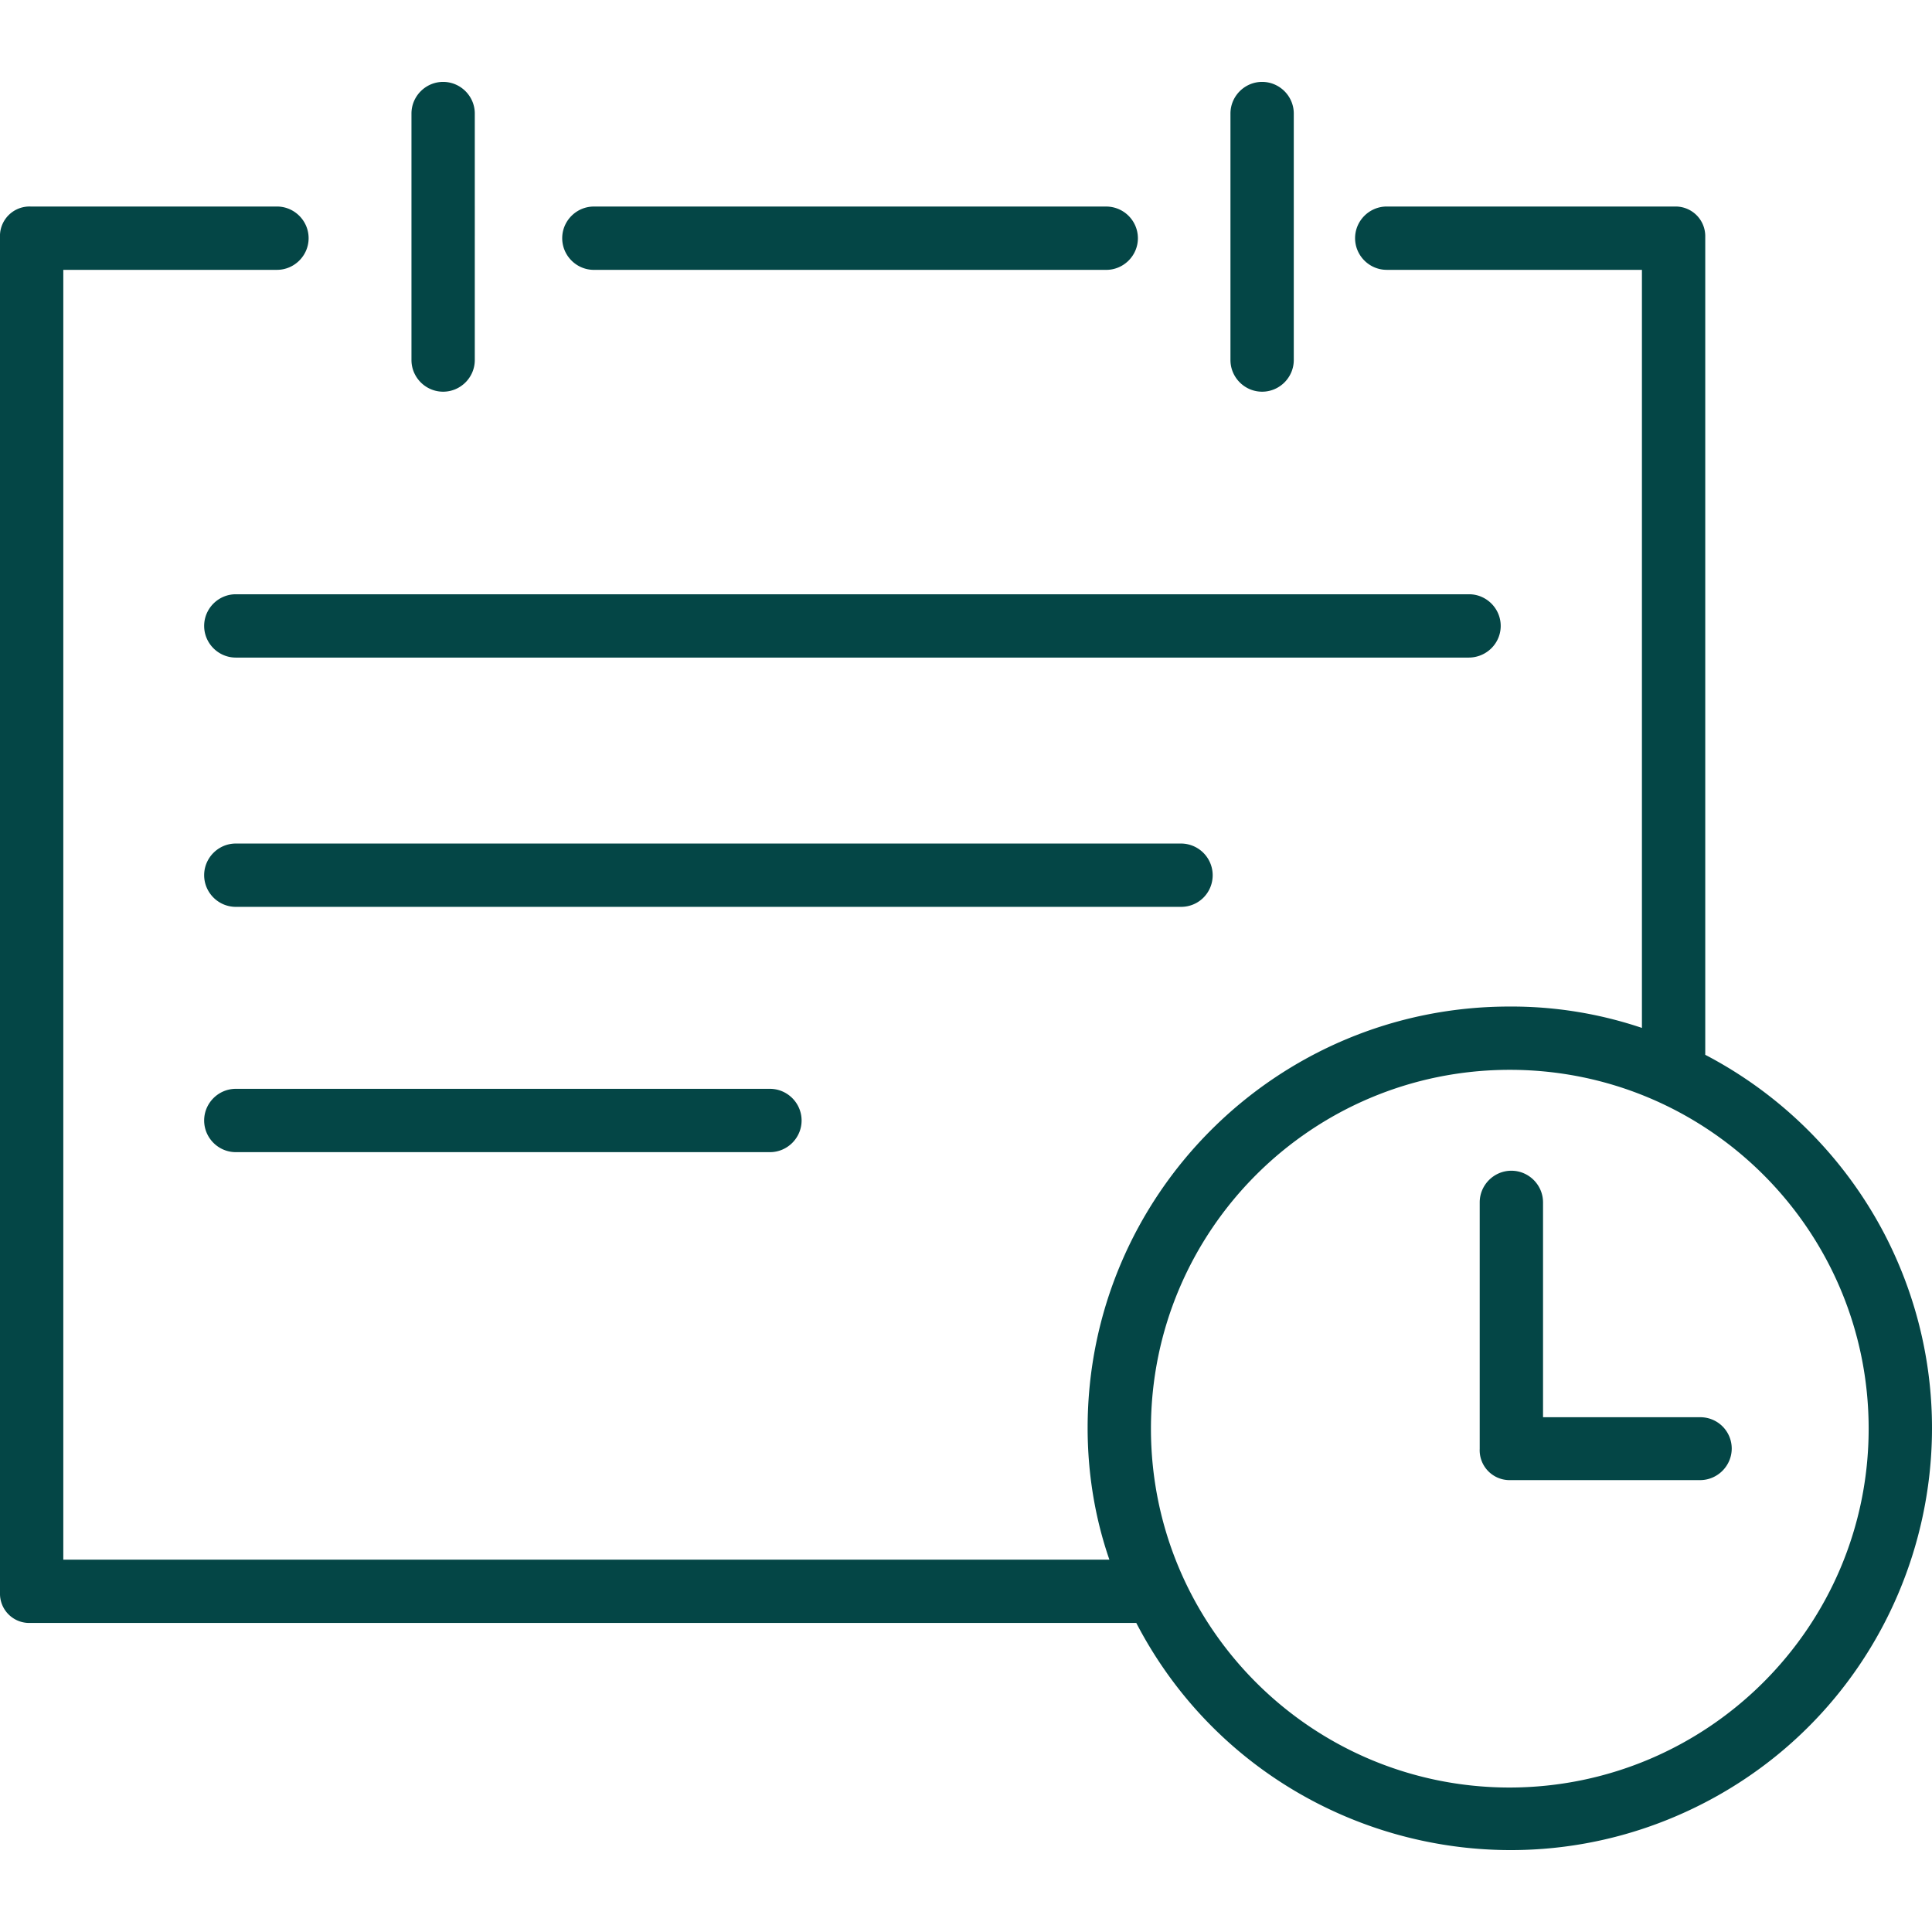
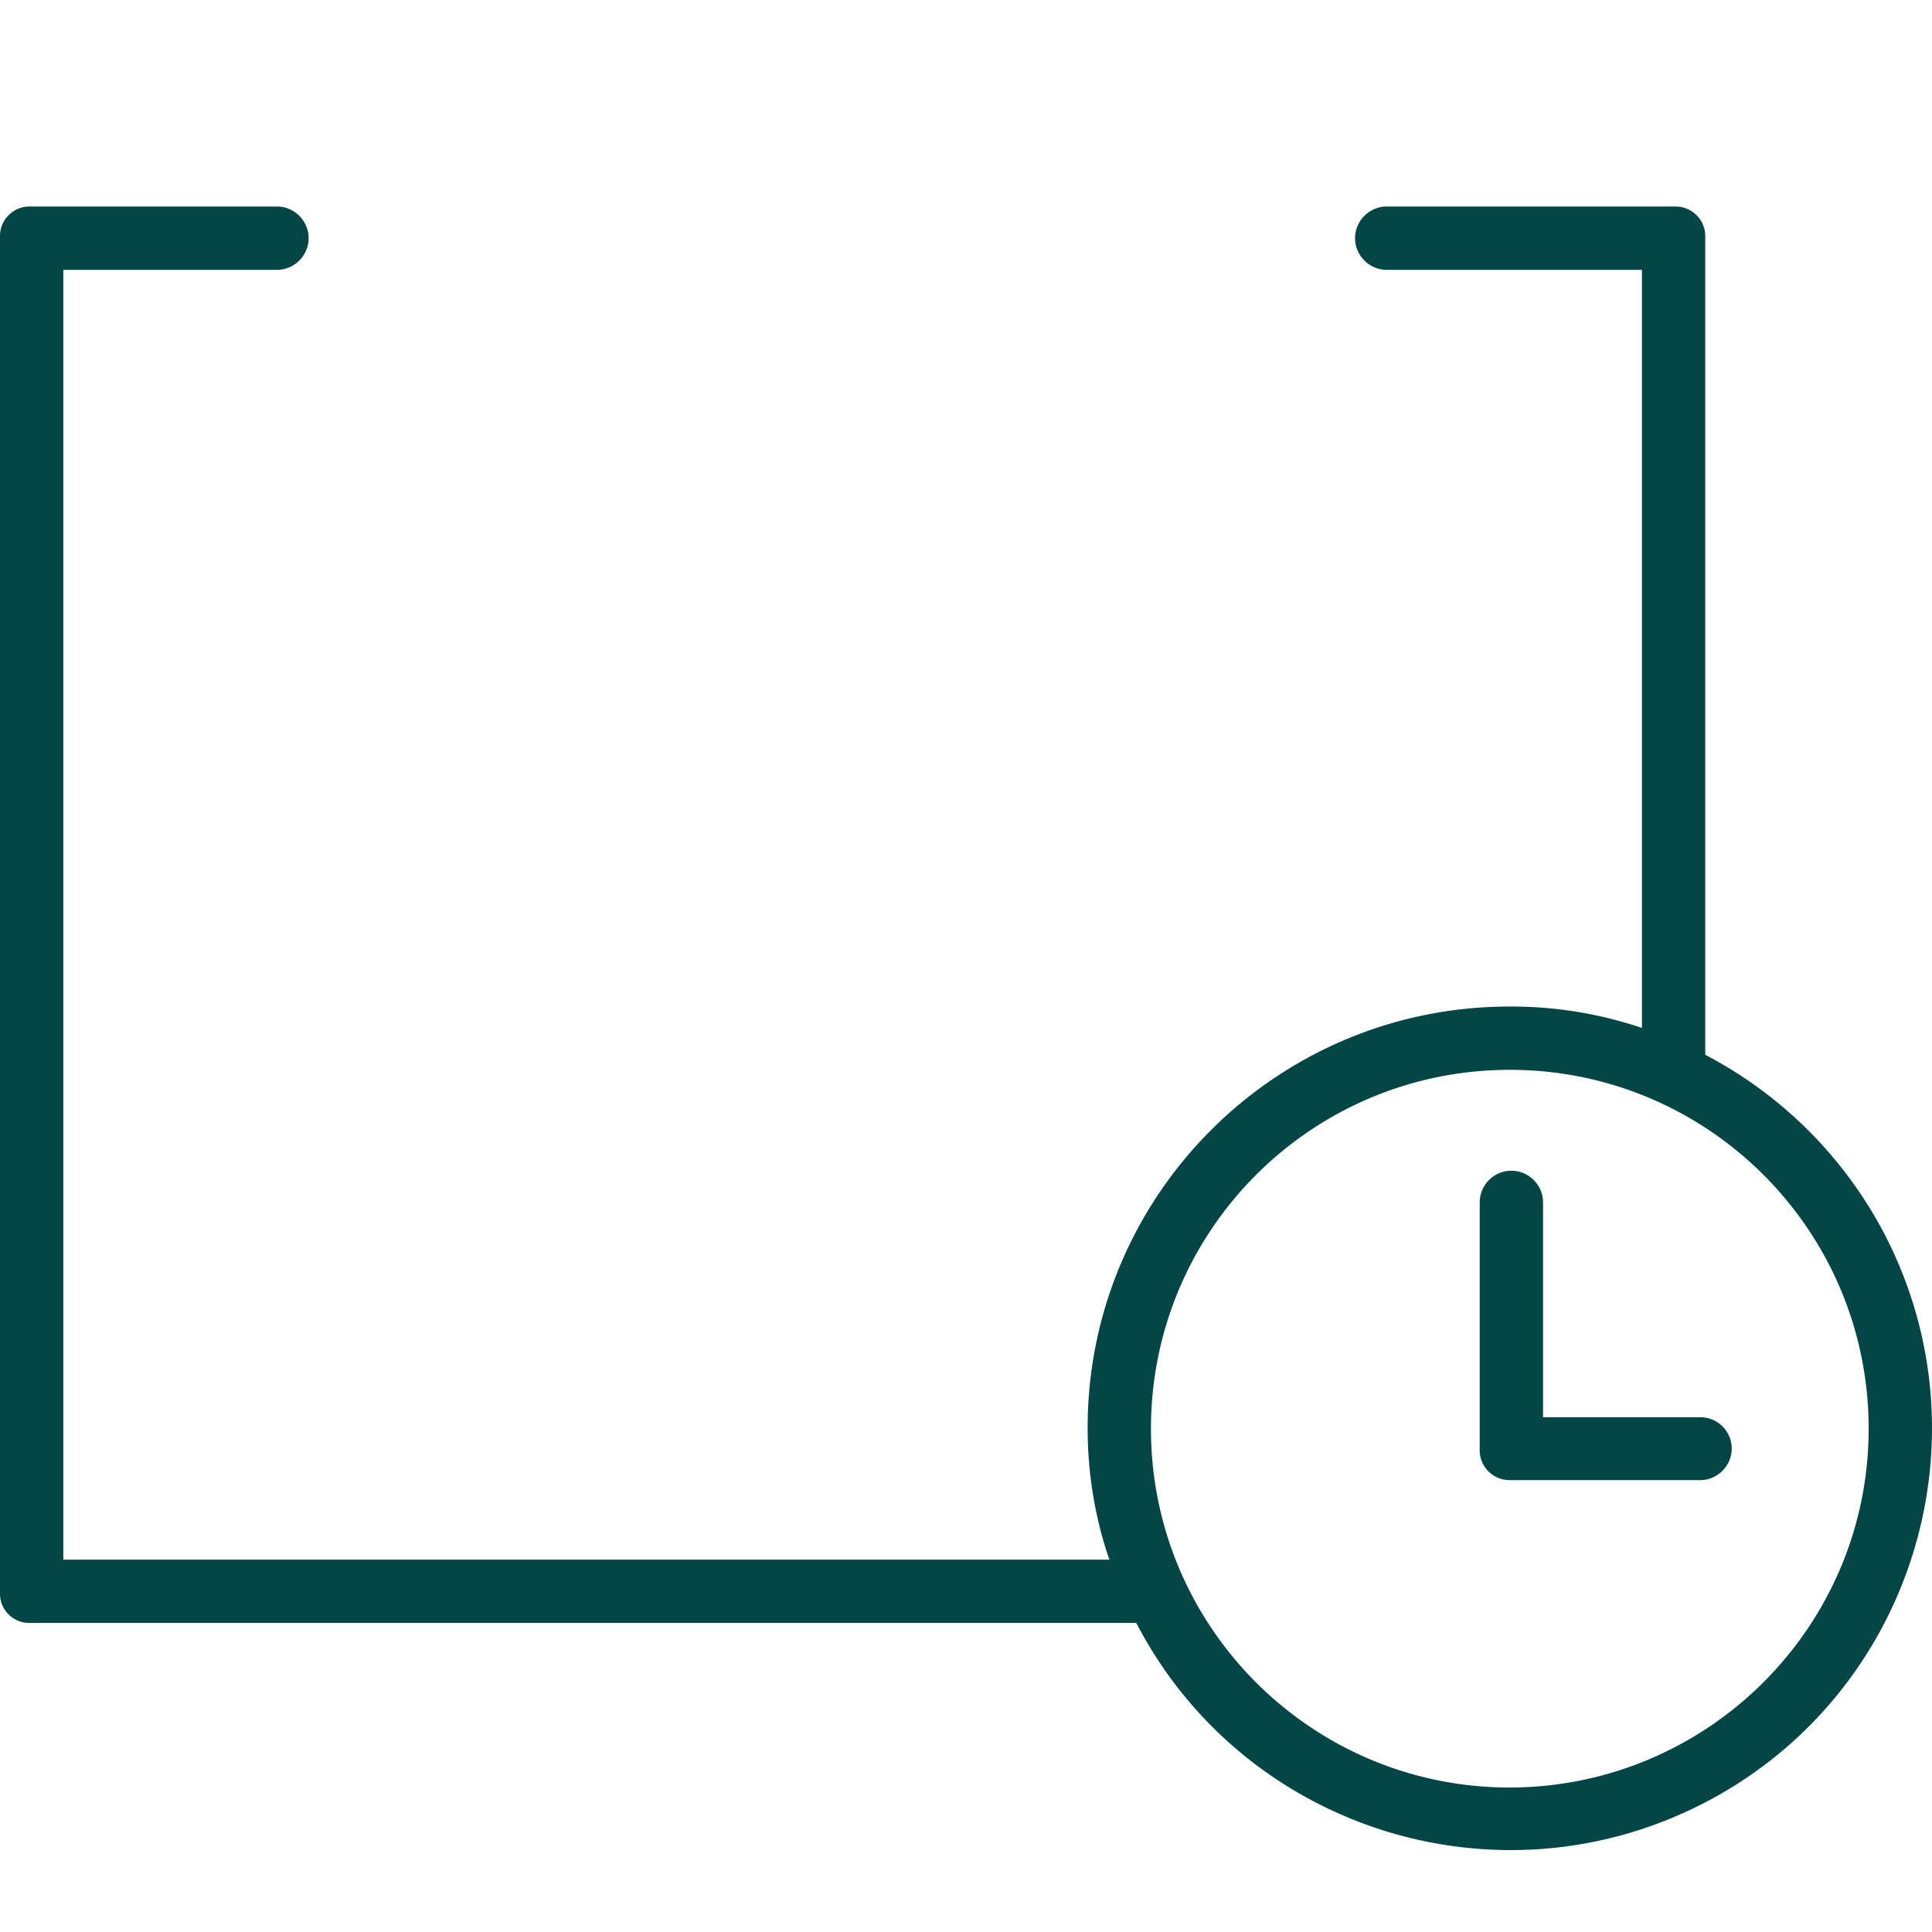
<svg xmlns="http://www.w3.org/2000/svg" width="85" height="85" viewBox="0 0 85 85">
-   <path fill="#044646" d="M48.67 9.087H26.128c-.766 0-1.393.627-1.393 1.393s.627 1.393 1.393 1.393H48.67c.766 0 1.393-.627 1.393-1.393a1.397 1.397 0 0 0-1.393-1.393zM55.528 3.603c-.766 0-1.393.627-1.393 1.393V15.84c0 .766.627 1.393 1.393 1.393s1.393-.627 1.393-1.393V4.996c0-.766-.627-1.393-1.393-1.393zM19.496 3.603c-.766 0-1.393.627-1.393 1.393V15.84c0 .766.627 1.393 1.393 1.393s1.393-.627 1.393-1.393V4.996c0-.766-.627-1.393-1.393-1.393zM64.632 26.145H10.375c-.766 0-1.393.627-1.393 1.393s.627 1.393 1.393 1.393h54.24c.783 0 1.41-.627 1.41-1.393s-.627-1.393-1.393-1.393zM51.96 37.112H10.375c-.766 0-1.393.627-1.393 1.393s.627 1.393 1.393 1.393H51.96c.783 0 1.393-.627 1.393-1.393a1.397 1.397 0 0 0-1.393-1.393zM33.874 47.904H10.375c-.766 0-1.393.627-1.393 1.393s.627 1.393 1.393 1.393h23.499c.766 0 1.393-.627 1.393-1.393s-.627-1.393-1.393-1.393z" />
  <path fill="#044646" d="M82.909 54.292a18.626 18.626 0 0 0-7.885-7.885V10.409a1.304 1.304 0 0 0-1.288-1.323H61.011c-.766 0-1.393.627-1.393 1.393s.627 1.393 1.393 1.393h11.227v33.352a17.947 17.947 0 0 0-5.831-.94c-10.235 0-18.556 8.286-18.556 18.538 0 1.967.313 3.934.957 5.796H2.785V11.872h9.4c.766 0 1.393-.627 1.393-1.393s-.627-1.393-1.393-1.393H1.341A1.299 1.299 0 0 0 0 10.322V70.08a1.286 1.286 0 0 0 1.253 1.323H49.992c4.717 9.086 15.927 12.62 25.014 7.903s12.621-15.927 7.903-25.014zM66.425 78.644c-8.721 0-15.788-7.067-15.788-15.788s7.067-15.788 15.788-15.788 15.788 7.067 15.788 15.788c0 8.704-7.067 15.771-15.788 15.788z" />
  <path fill="#044646" d="M74.798 62.352h-6.911V52.9c0-.766-.627-1.393-1.393-1.393s-1.393.627-1.393 1.393v10.844a1.315 1.315 0 0 0 1.288 1.375h8.407c.766 0 1.393-.627 1.393-1.393a1.38 1.38 0 0 0-1.391-1.374z" />
</svg>